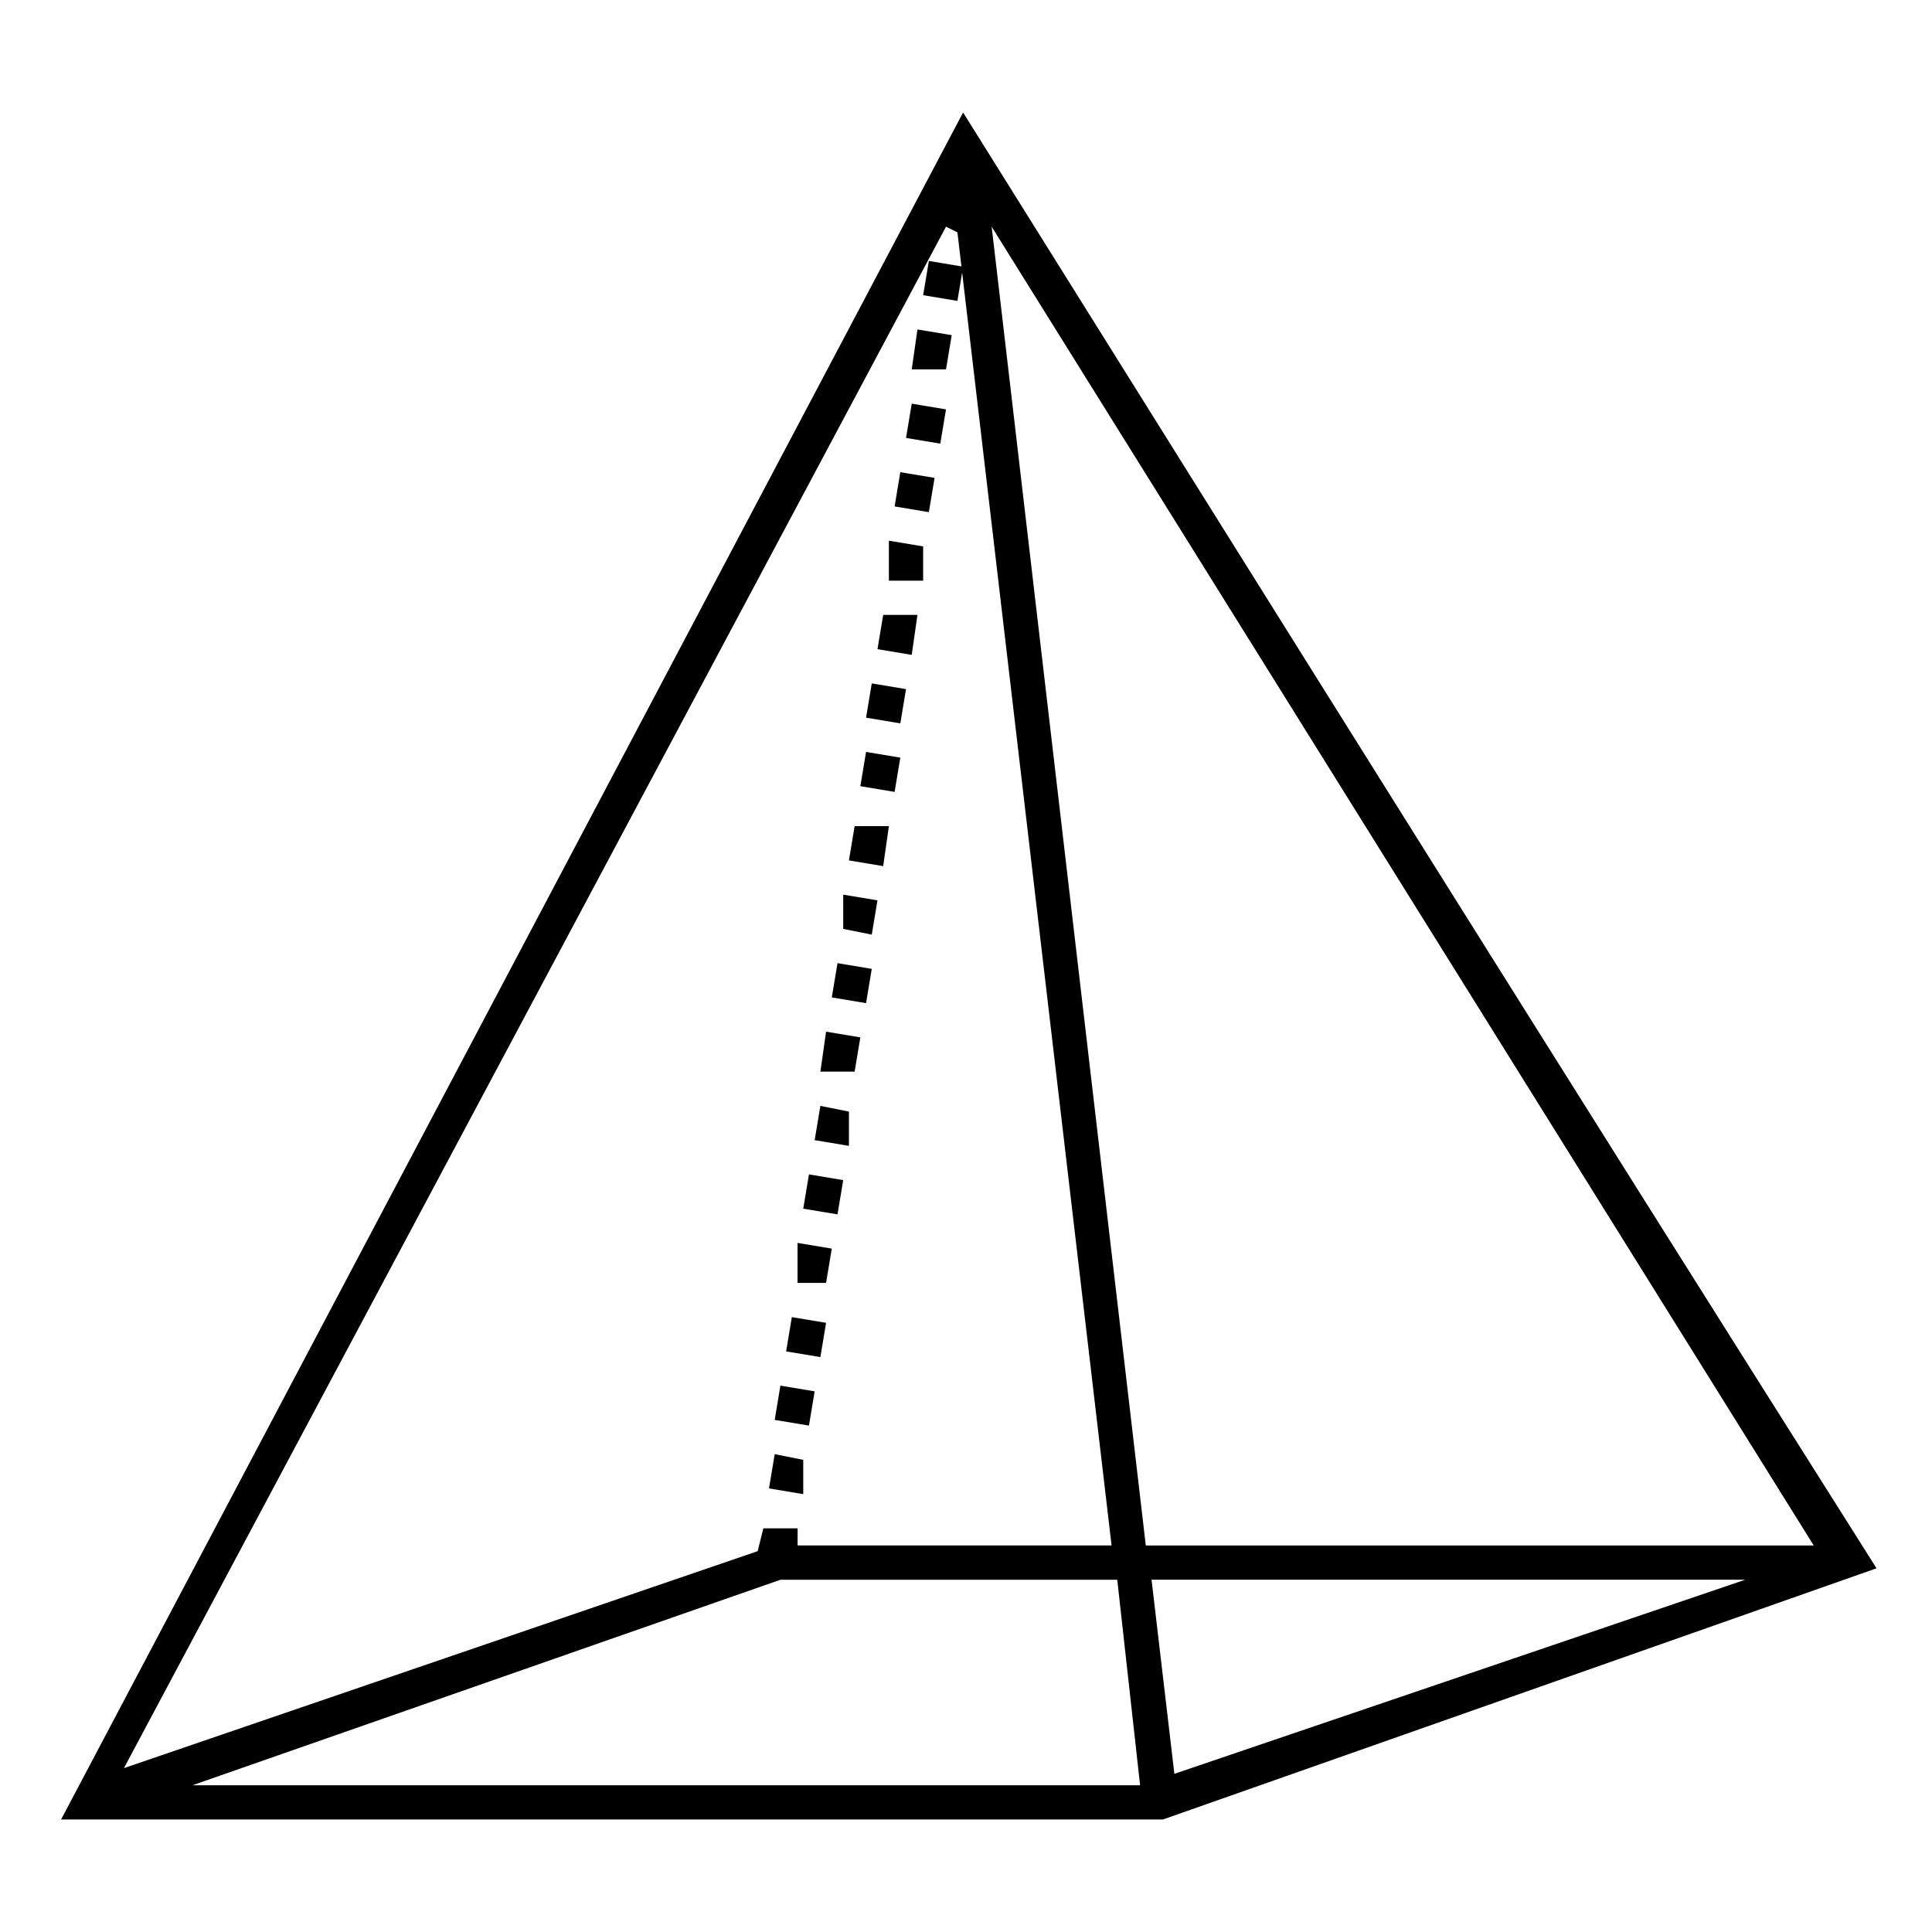
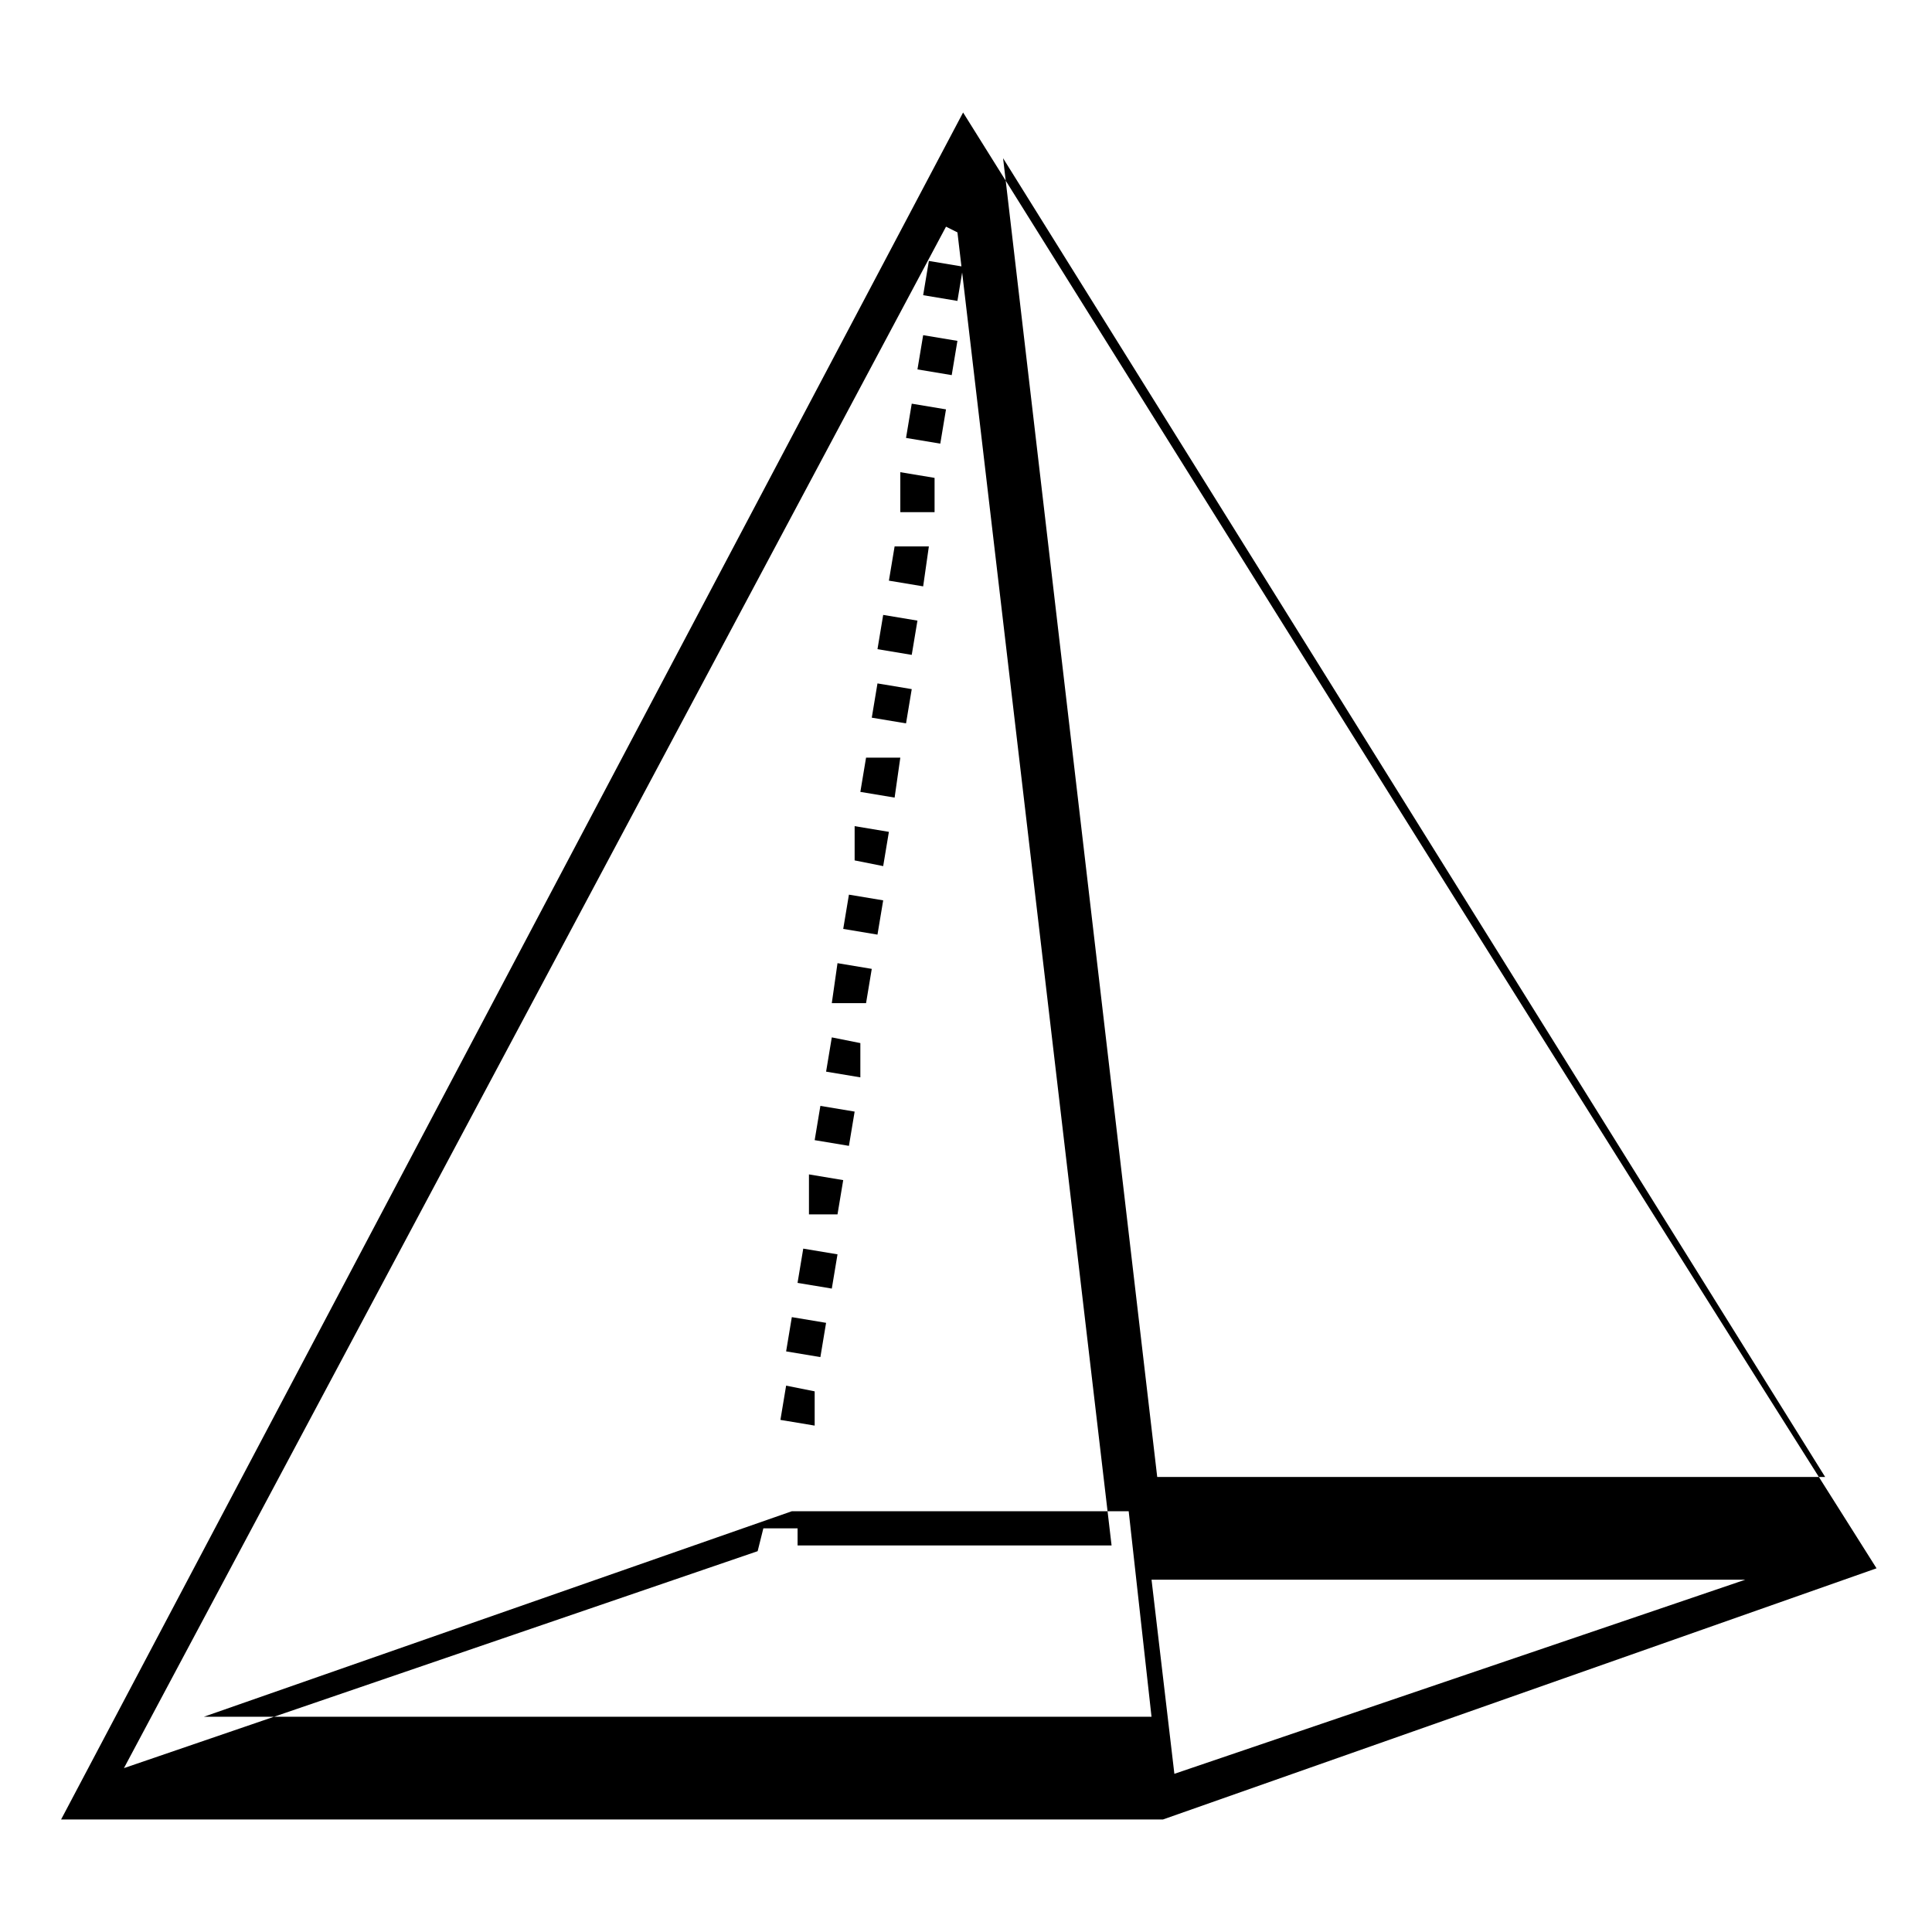
<svg xmlns="http://www.w3.org/2000/svg" fill="#000000" width="800px" height="800px" version="1.1" viewBox="144 144 512 512">
-   <path d="m606.52 562.64h-157.35l6.051 51.441 151.29-51.441zm-260.23-13.617h9.078v4.539h83.211l-40.848-347.98-3.027-1.512-217.86 408.5 167.94-57.492 1.512-6.051zm295.02 10.59-189.12 66.57h-292l239.04-452.37c83.211 133.14 158.86 254.18 242.07 385.8zm-251.15-346.46 9.078 1.512-1.512 9.078-9.078-1.512zm-3.027 18.156 9.078 1.512-1.512 9.078h-9.078zm-1.512 19.668 9.078 1.512-1.512 9.078-9.078-1.512zm-3.027 18.156 9.078 1.512-1.512 9.078-9.078-1.512zm-3.027 18.156 9.078 1.512v9.078h-9.078zm-1.512 19.668h9.078l-1.512 10.59-9.078-1.512zm-3.027 18.156 9.078 1.512-1.512 9.078-9.078-1.512zm-1.512 18.156 9.078 1.512-1.512 9.078-9.078-1.512zm-3.027 19.668h9.078l-1.512 10.59-9.078-1.512zm-3.027 18.156 9.078 1.512-1.512 9.078-7.566-1.512zm-1.512 18.156 9.078 1.512-1.512 9.078-9.078-1.512zm-3.027 18.156 9.078 1.512-1.512 9.078h-9.078zm-1.512 19.668 7.566 1.512v9.078l-9.078-1.512zm-3.027 18.156 9.078 1.512-1.512 9.078-9.078-1.512zm-3.027 18.156 9.078 1.512-1.512 9.078h-7.566zm-1.512 19.668 9.078 1.512-1.512 9.078-9.078-1.512zm-3.027 18.156 9.078 1.512-1.512 9.078-9.078-1.512zm-1.512 18.156 7.566 1.512v9.078l-9.078-1.512zm90.777 33.285h-89.262l-155.83 54.465h251.15l-6.051-54.465zm184.58-9.078-217.86-349.49 40.848 349.49z" />
+   <path d="m606.52 562.64h-157.35l6.051 51.441 151.29-51.441zm-260.23-13.617h9.078v4.539h83.211l-40.848-347.98-3.027-1.512-217.86 408.5 167.94-57.492 1.512-6.051zm295.02 10.59-189.12 66.57h-292l239.04-452.37c83.211 133.14 158.86 254.18 242.07 385.8zm-251.15-346.46 9.078 1.512-1.512 9.078-9.078-1.512zh-9.078zm-1.512 19.668 9.078 1.512-1.512 9.078-9.078-1.512zm-3.027 18.156 9.078 1.512-1.512 9.078-9.078-1.512zm-3.027 18.156 9.078 1.512v9.078h-9.078zm-1.512 19.668h9.078l-1.512 10.59-9.078-1.512zm-3.027 18.156 9.078 1.512-1.512 9.078-9.078-1.512zm-1.512 18.156 9.078 1.512-1.512 9.078-9.078-1.512zm-3.027 19.668h9.078l-1.512 10.59-9.078-1.512zm-3.027 18.156 9.078 1.512-1.512 9.078-7.566-1.512zm-1.512 18.156 9.078 1.512-1.512 9.078-9.078-1.512zm-3.027 18.156 9.078 1.512-1.512 9.078h-9.078zm-1.512 19.668 7.566 1.512v9.078l-9.078-1.512zm-3.027 18.156 9.078 1.512-1.512 9.078-9.078-1.512zm-3.027 18.156 9.078 1.512-1.512 9.078h-7.566zm-1.512 19.668 9.078 1.512-1.512 9.078-9.078-1.512zm-3.027 18.156 9.078 1.512-1.512 9.078-9.078-1.512zm-1.512 18.156 7.566 1.512v9.078l-9.078-1.512zm90.777 33.285h-89.262l-155.83 54.465h251.15l-6.051-54.465zm184.58-9.078-217.86-349.49 40.848 349.49z" />
</svg>